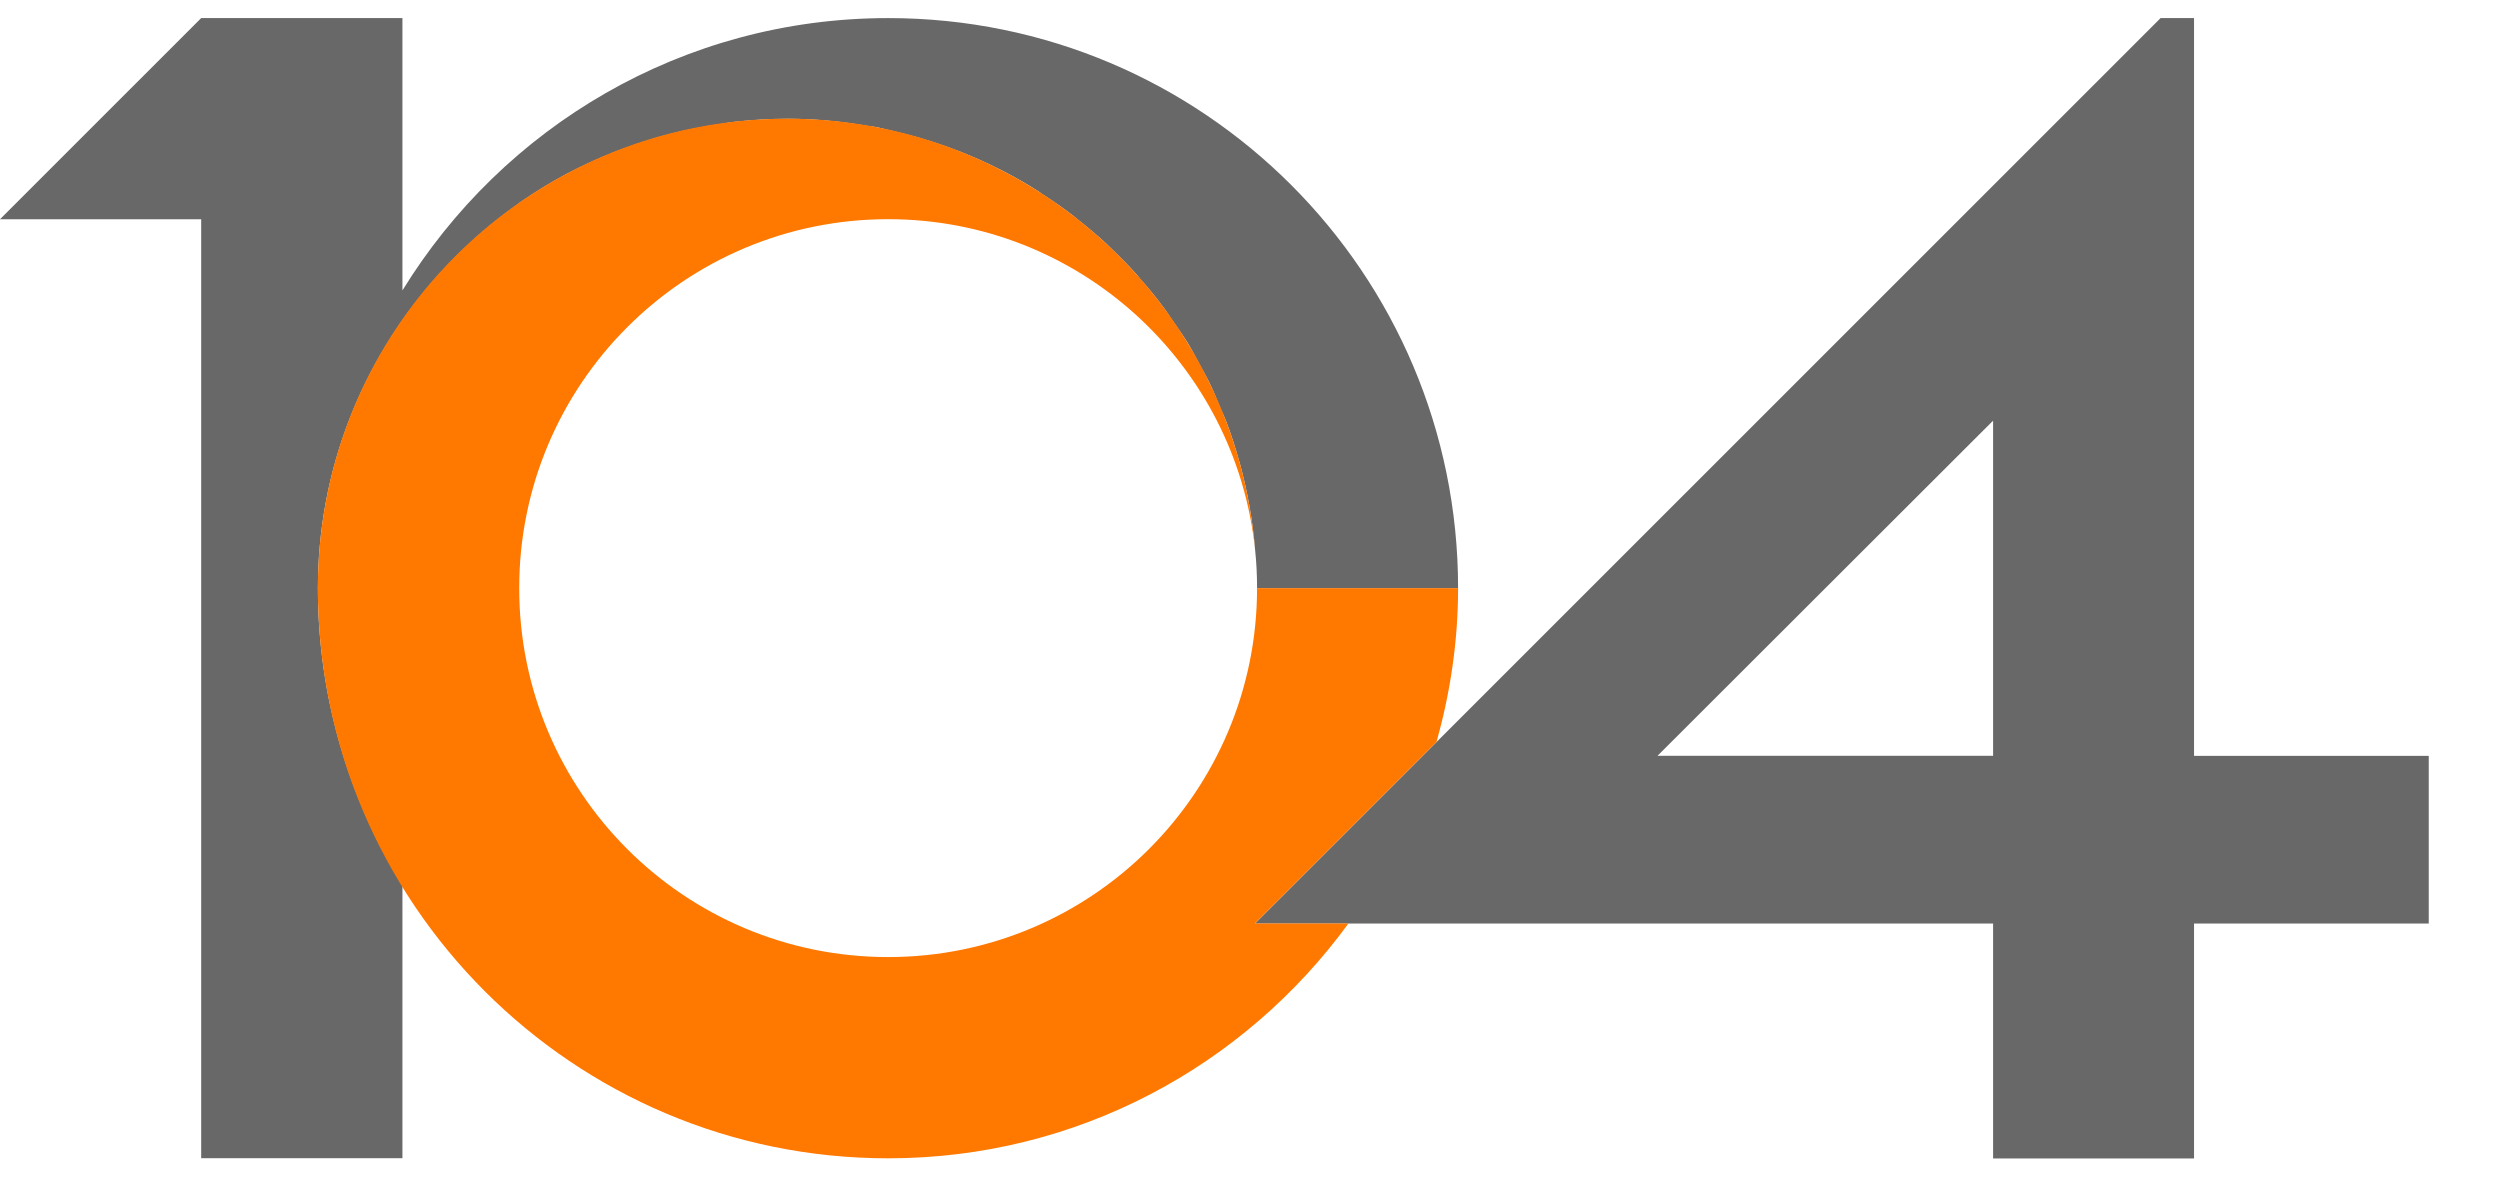
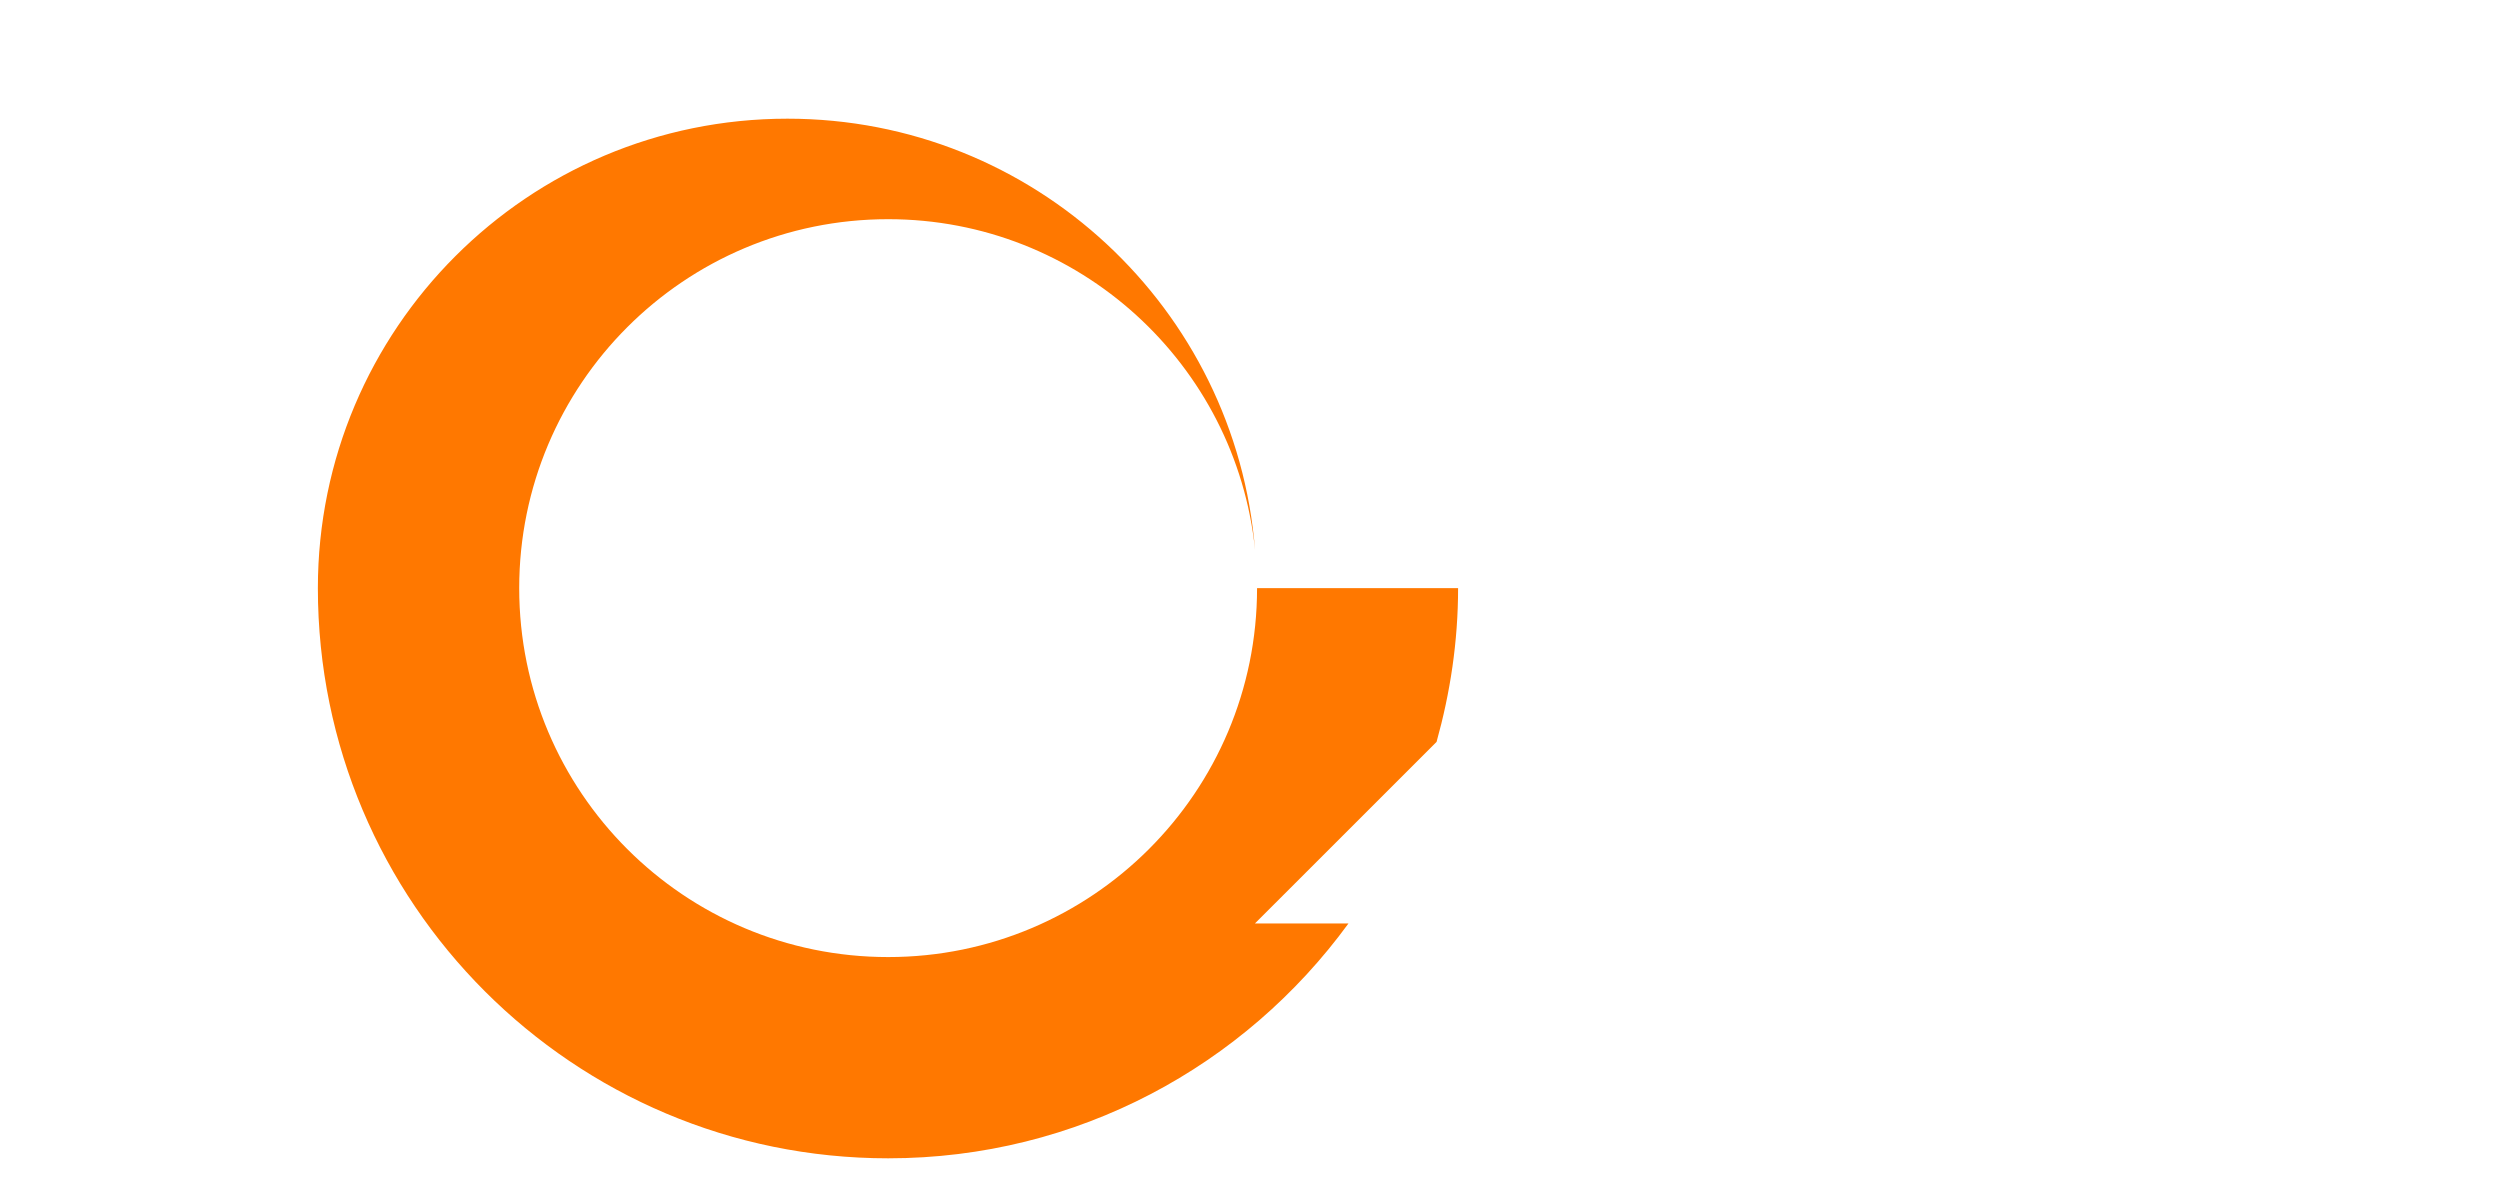
<svg xmlns="http://www.w3.org/2000/svg" width="148" height="70" viewBox="0 0 148 70" fill="none">
  <g clip-path="url(#clip0_235_154)">
-     <path fill-rule="evenodd" clip-rule="evenodd" d="M74.418 34.819H86.319C86.319 16.171 71.223 1.071 52.584 1.071C40.395 1.071 29.757 7.535 23.824 17.194V1.071H11.91L0 12.98H11.91V68.567H23.824V52.435C20.672 47.299 18.818 41.279 18.818 34.824C18.818 27.802 21.443 21.403 25.739 16.511L26.061 16.158C26.662 15.496 27.289 14.87 27.942 14.269L28.346 13.903C29.069 13.272 29.826 12.671 30.61 12.119C30.675 12.075 30.727 12.023 30.793 11.979C31.676 11.37 32.59 10.804 33.544 10.295L33.657 10.238C34.514 9.79 35.398 9.389 36.303 9.028C36.578 8.915 36.852 8.819 37.126 8.723C37.823 8.466 38.528 8.244 39.246 8.044C39.581 7.953 39.916 7.866 40.256 7.787C40.979 7.622 41.71 7.483 42.446 7.374C42.763 7.322 43.077 7.265 43.403 7.222C44.457 7.104 45.523 7.03 46.616 7.03C48.231 7.03 49.806 7.187 51.347 7.452C51.547 7.487 51.757 7.496 51.948 7.539C52.214 7.592 52.47 7.67 52.731 7.726C55.039 8.244 57.237 9.028 59.283 10.077L59.304 10.086C60.057 10.473 60.785 10.887 61.498 11.344L61.672 11.474C62.325 11.888 62.965 12.332 63.575 12.806L63.731 12.937C64.341 13.416 64.937 13.916 65.516 14.447C65.56 14.491 65.603 14.543 65.655 14.587C66.217 15.122 66.77 15.675 67.288 16.25C67.349 16.319 67.397 16.389 67.453 16.458C67.958 17.024 68.441 17.603 68.89 18.217C69.09 18.478 69.255 18.757 69.447 19.022C69.739 19.453 70.047 19.871 70.322 20.315C70.596 20.777 70.844 21.26 71.101 21.734C71.245 22.009 71.41 22.274 71.549 22.557C71.811 23.084 72.032 23.632 72.259 24.185C72.363 24.424 72.477 24.659 72.577 24.912C72.873 25.687 73.134 26.483 73.36 27.297C73.365 27.319 73.377 27.341 73.382 27.371C73.848 29.052 74.161 30.793 74.305 32.582C74.383 33.317 74.418 34.062 74.418 34.819ZM117.991 44.744H98.124L117.991 24.903V44.744ZM129.887 44.744V1.071H127.907L74.296 54.673H117.991V68.581H129.887V54.673H143.782V44.748H129.892L129.887 44.744Z" fill="#686868" />
    <path fill-rule="evenodd" clip-rule="evenodd" d="M74.292 54.669L85.044 43.921C85.854 41.018 86.319 37.98 86.319 34.819H74.418C74.418 46.877 64.646 56.658 52.58 56.658C40.5 56.658 30.737 46.873 30.737 34.819C30.737 22.762 40.5 12.976 52.58 12.976C63.88 12.976 73.178 21.569 74.301 32.569C73.16 18.283 61.22 7.026 46.616 7.026C31.25 7.026 18.818 19.475 18.818 34.819C18.818 53.454 33.923 68.572 52.58 68.572C63.793 68.572 73.692 63.087 79.829 54.669H74.292Z" fill="#FF7800" />
  </g>
  <defs>
    <clipPath id="clip0_235_154">
      <rect width="148" height="69.647" fill="white" />
    </clipPath>
  </defs>
</svg>